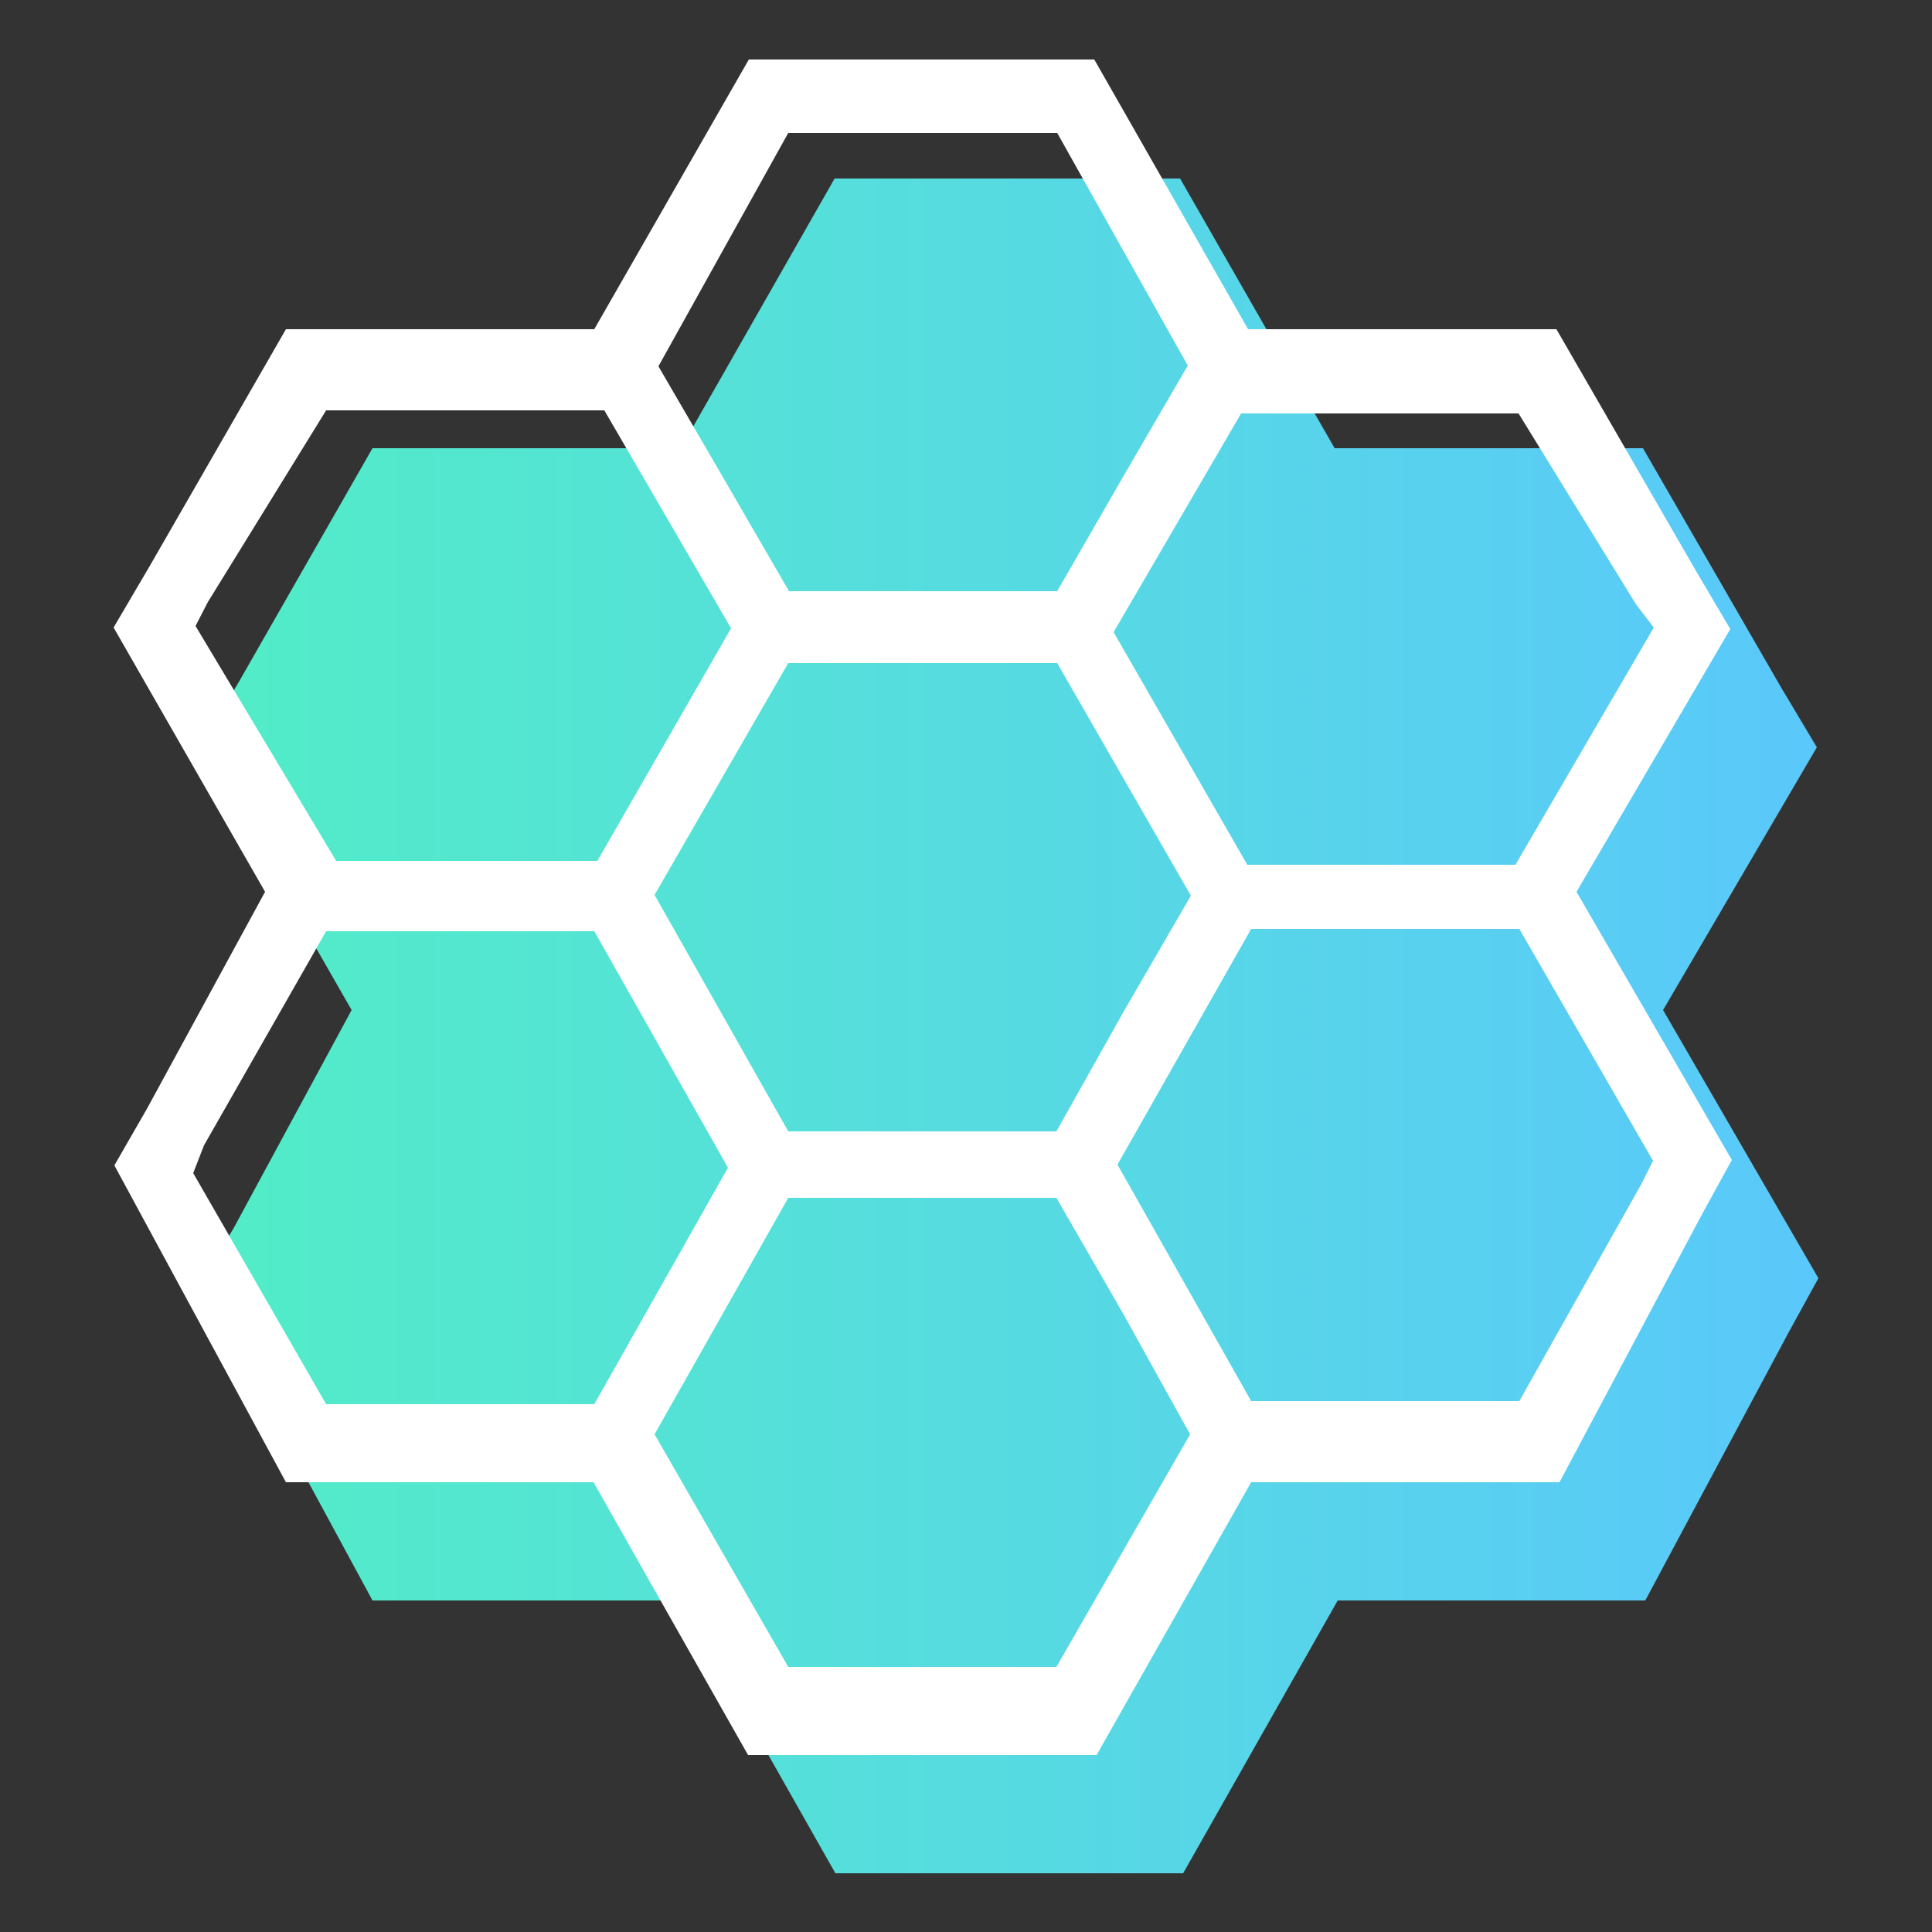
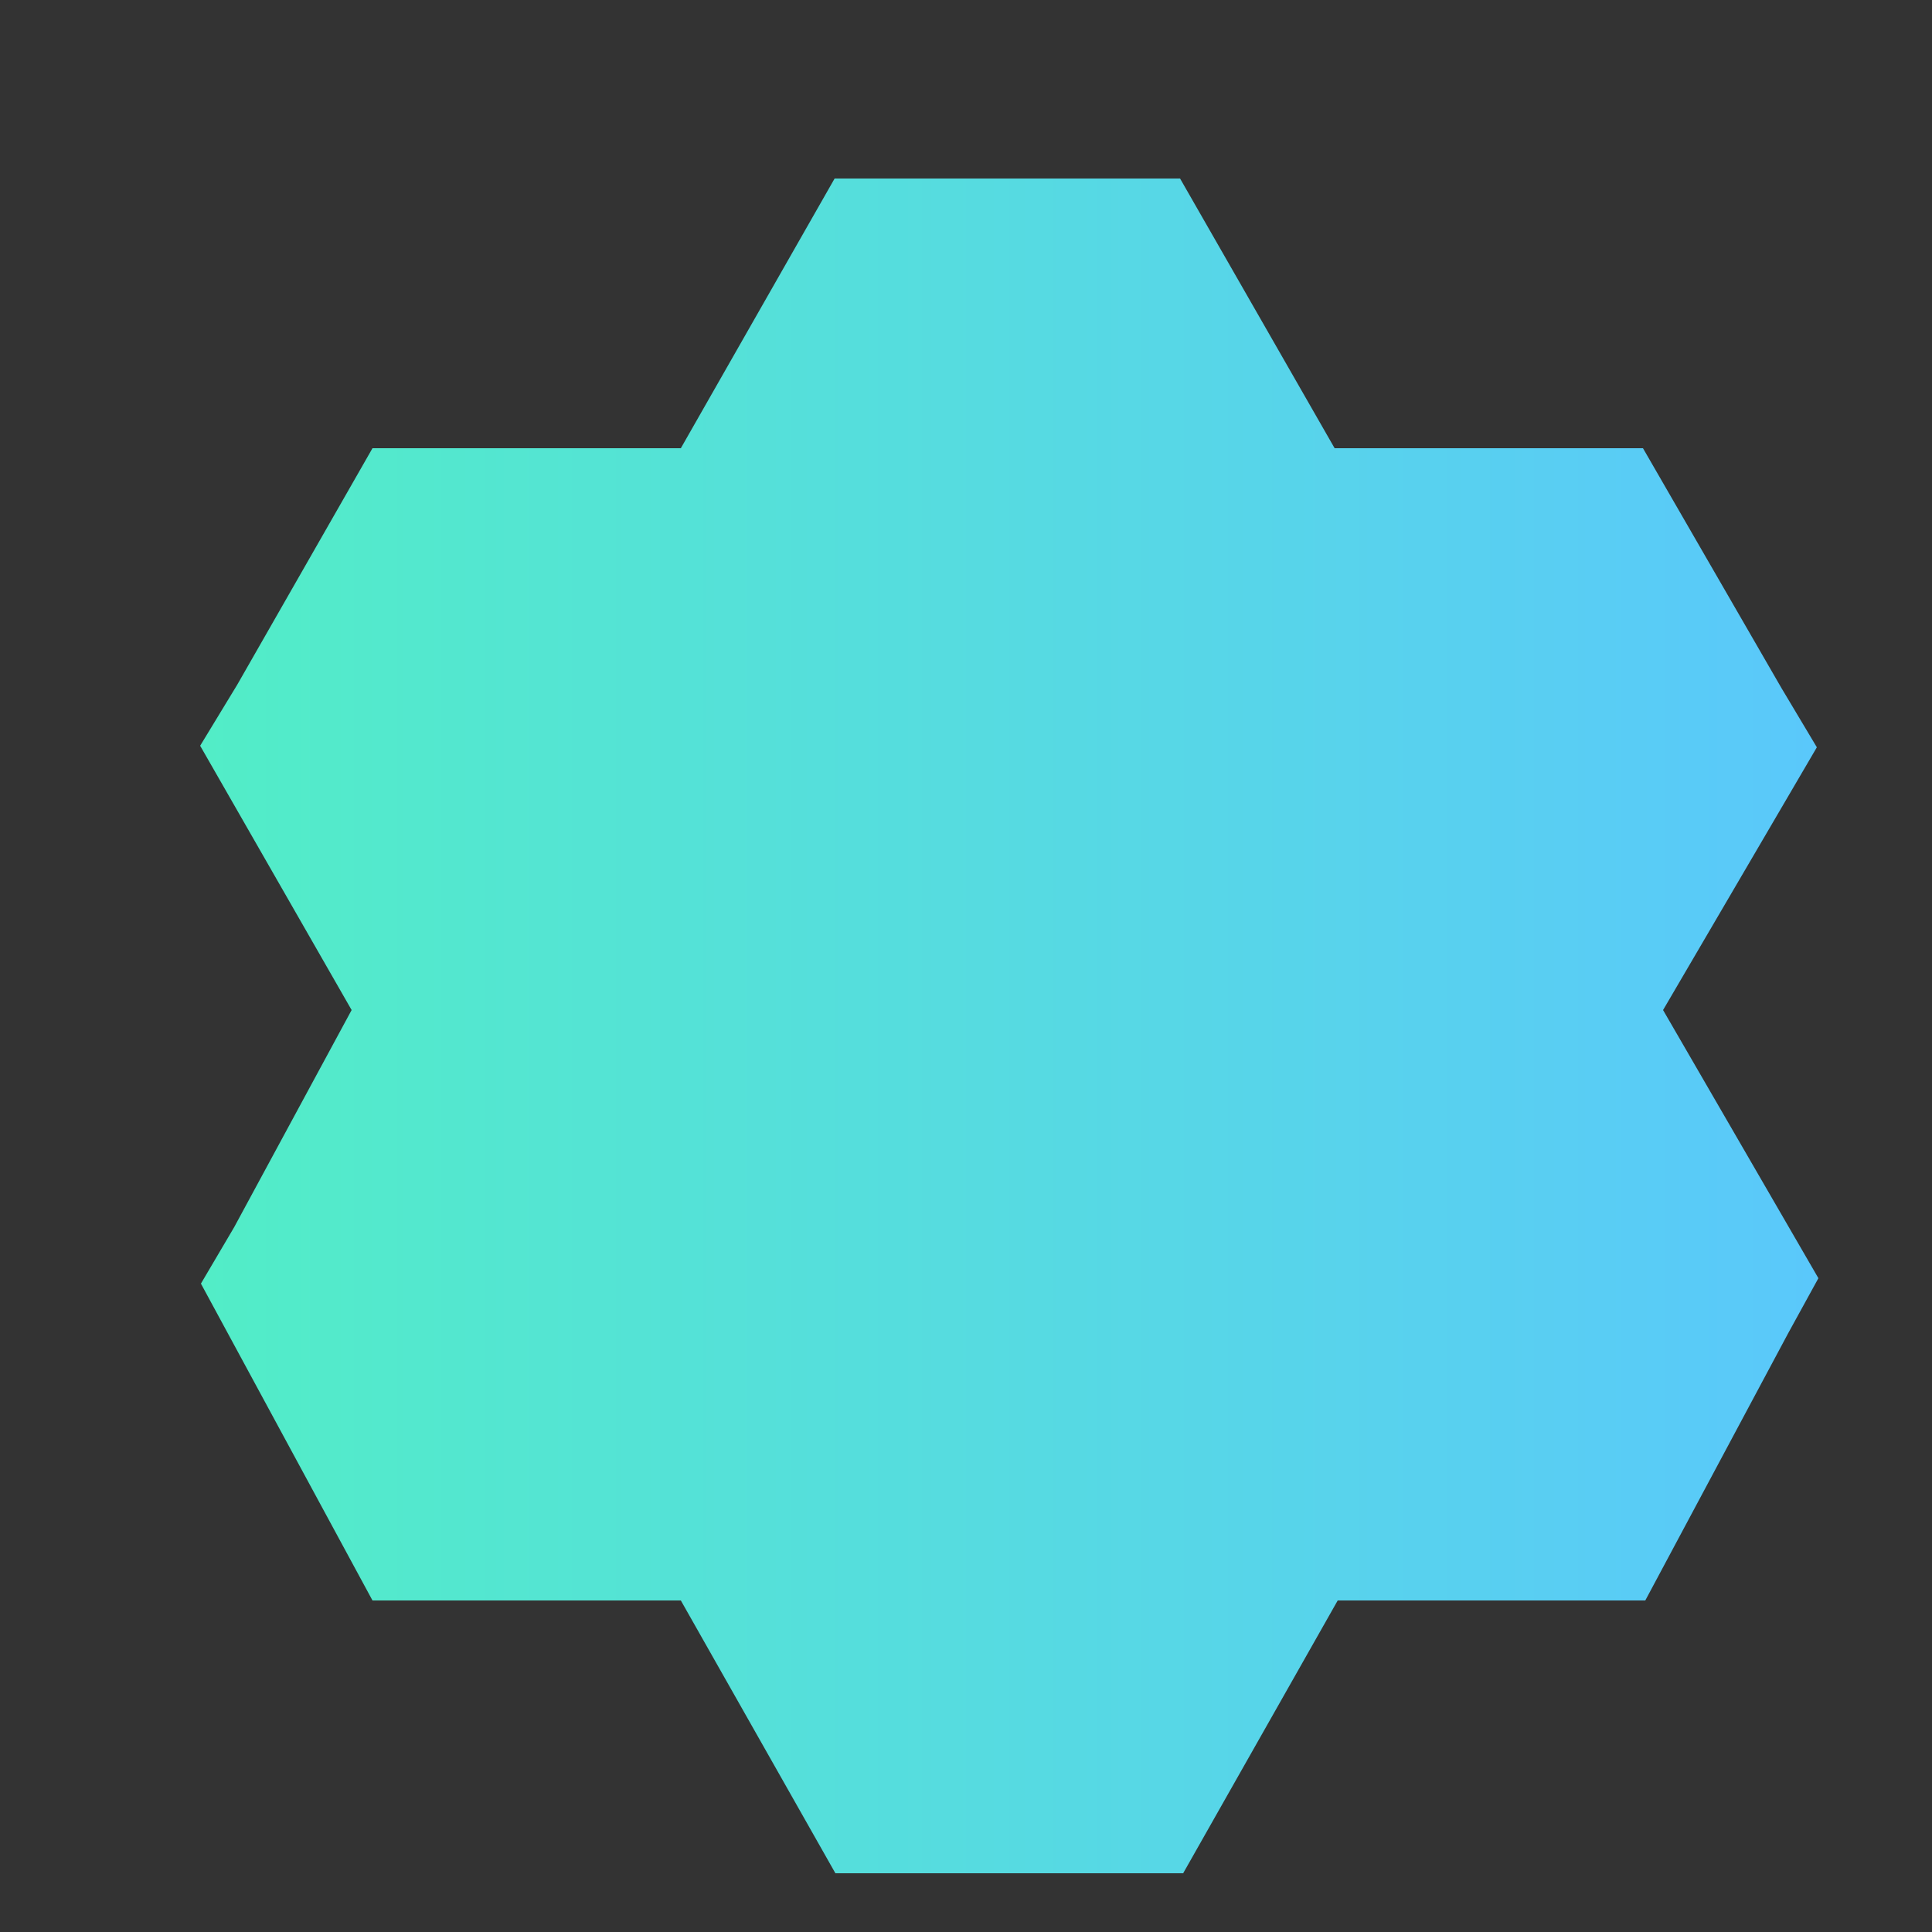
<svg xmlns="http://www.w3.org/2000/svg" version="1.2" baseProfile="tiny" id="Layer_1" x="0px" y="0px" width="250px" height="250px" viewBox="0 0 250 250" xml:space="preserve">
  <rect x="0" y="0" width="250" height="250" fill="#333333" stroke="none" />
  <linearGradient id="SVGID_1_" gradientUnits="userSpaceOnUse" x1="25.945" y1="132.739" x2="235.27" y2="132.739">
    <stop offset="0" style="stop-color:#52EDC7" />
    <stop offset="1" style="stop-color:#5AC8FB" />
  </linearGradient>
  <polygon fill="url(#SVGID_1_)" points="108.1,242.4 88.1,207.1 48.2,207.1 26,166.1 30.3,158.8 45.5,130.7 25.9,96.5 30.7,88.6   48.2,58 88.1,58 108,23.1 152.7,23.1 172.7,58 212.6,58 230.5,89 235.1,96.7 215.2,130.7 235.3,165.4 231.4,172.5 212.9,207.1   173.1,207.1 153.1,242.4 " />
-   <path fill="#FFFFFF" d="M96.8,227.1l-20-35.3H37l-22.2-41l4.2-7.3l15.3-28.1L14.7,81.2l4.7-8L37,42.6h39.9l20-34.9h44.7l19.9,34.9  h39.9l17.9,31l4.6,7.8l-19.9,34l20.1,34.7l-3.9,7.1l-18.4,34.6h-39.9l-20,35.3H96.8z M84.7,185.6l17.3,30.1h34.7l17.3-30.1  l-8.6-15.5l-8.7-15.1H102L84.7,185.6z M26.4,148.2l-1.4,3.6l17.2,29.9h34.7l17.3-30.6l-17.3-30.6H42.2L26.4,148.2z M144.6,150.7  l17.3,30.6h34.7l15.8-28.1l1.5-3l-17.3-30h-34.7L144.6,150.7z M84.7,115.8l17.3,30.6h34.7l8.7-15.5l8.7-15l-17.3-30.1H102  L84.7,115.8z M144.1,81.8l17.3,30.1h34.7L214,81.2l-2.3-3l-15.2-24.7h-35.9L144.1,81.8z M26.9,77.9l-1.6,3.1l18.2,30.4h33.8  l17.3-30.1L78.2,53.1h-36L26.9,77.9z M85.2,47.4l8.2,14.1l8.7,15h34.7l8.7-15.1l8.2-14.1l-16.9-30.1H102L85.2,47.4z" />
</svg>